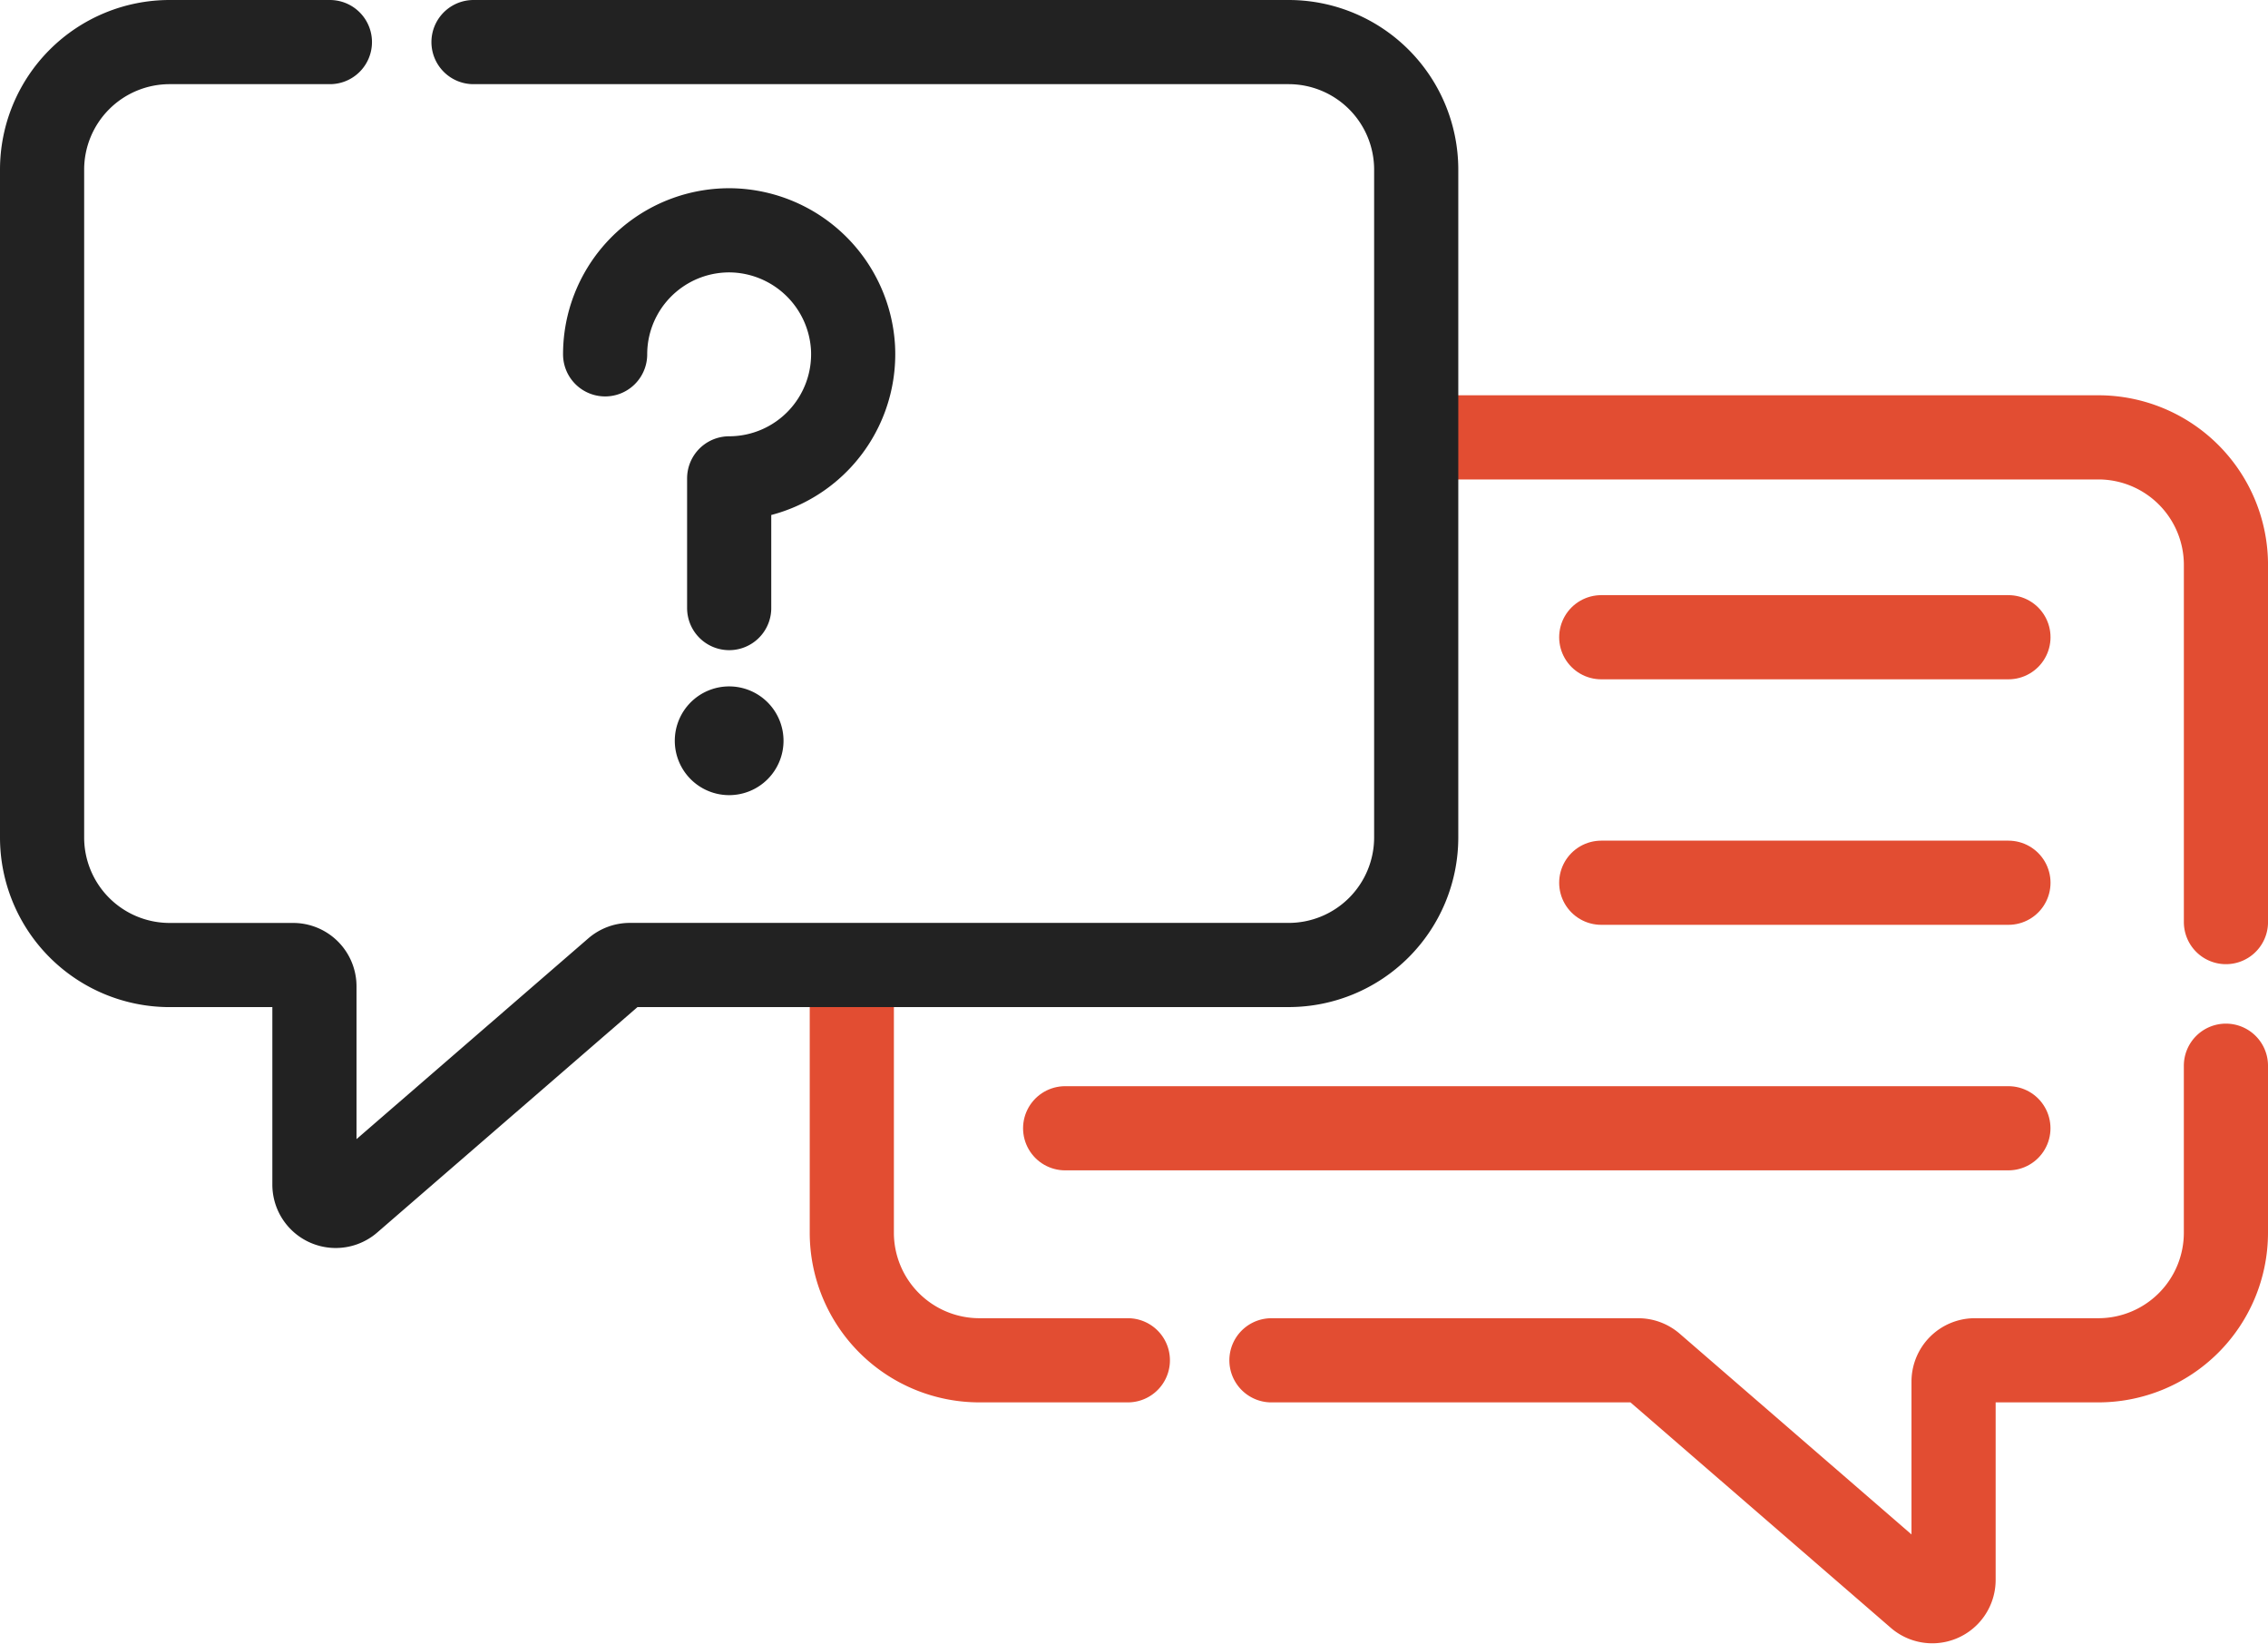
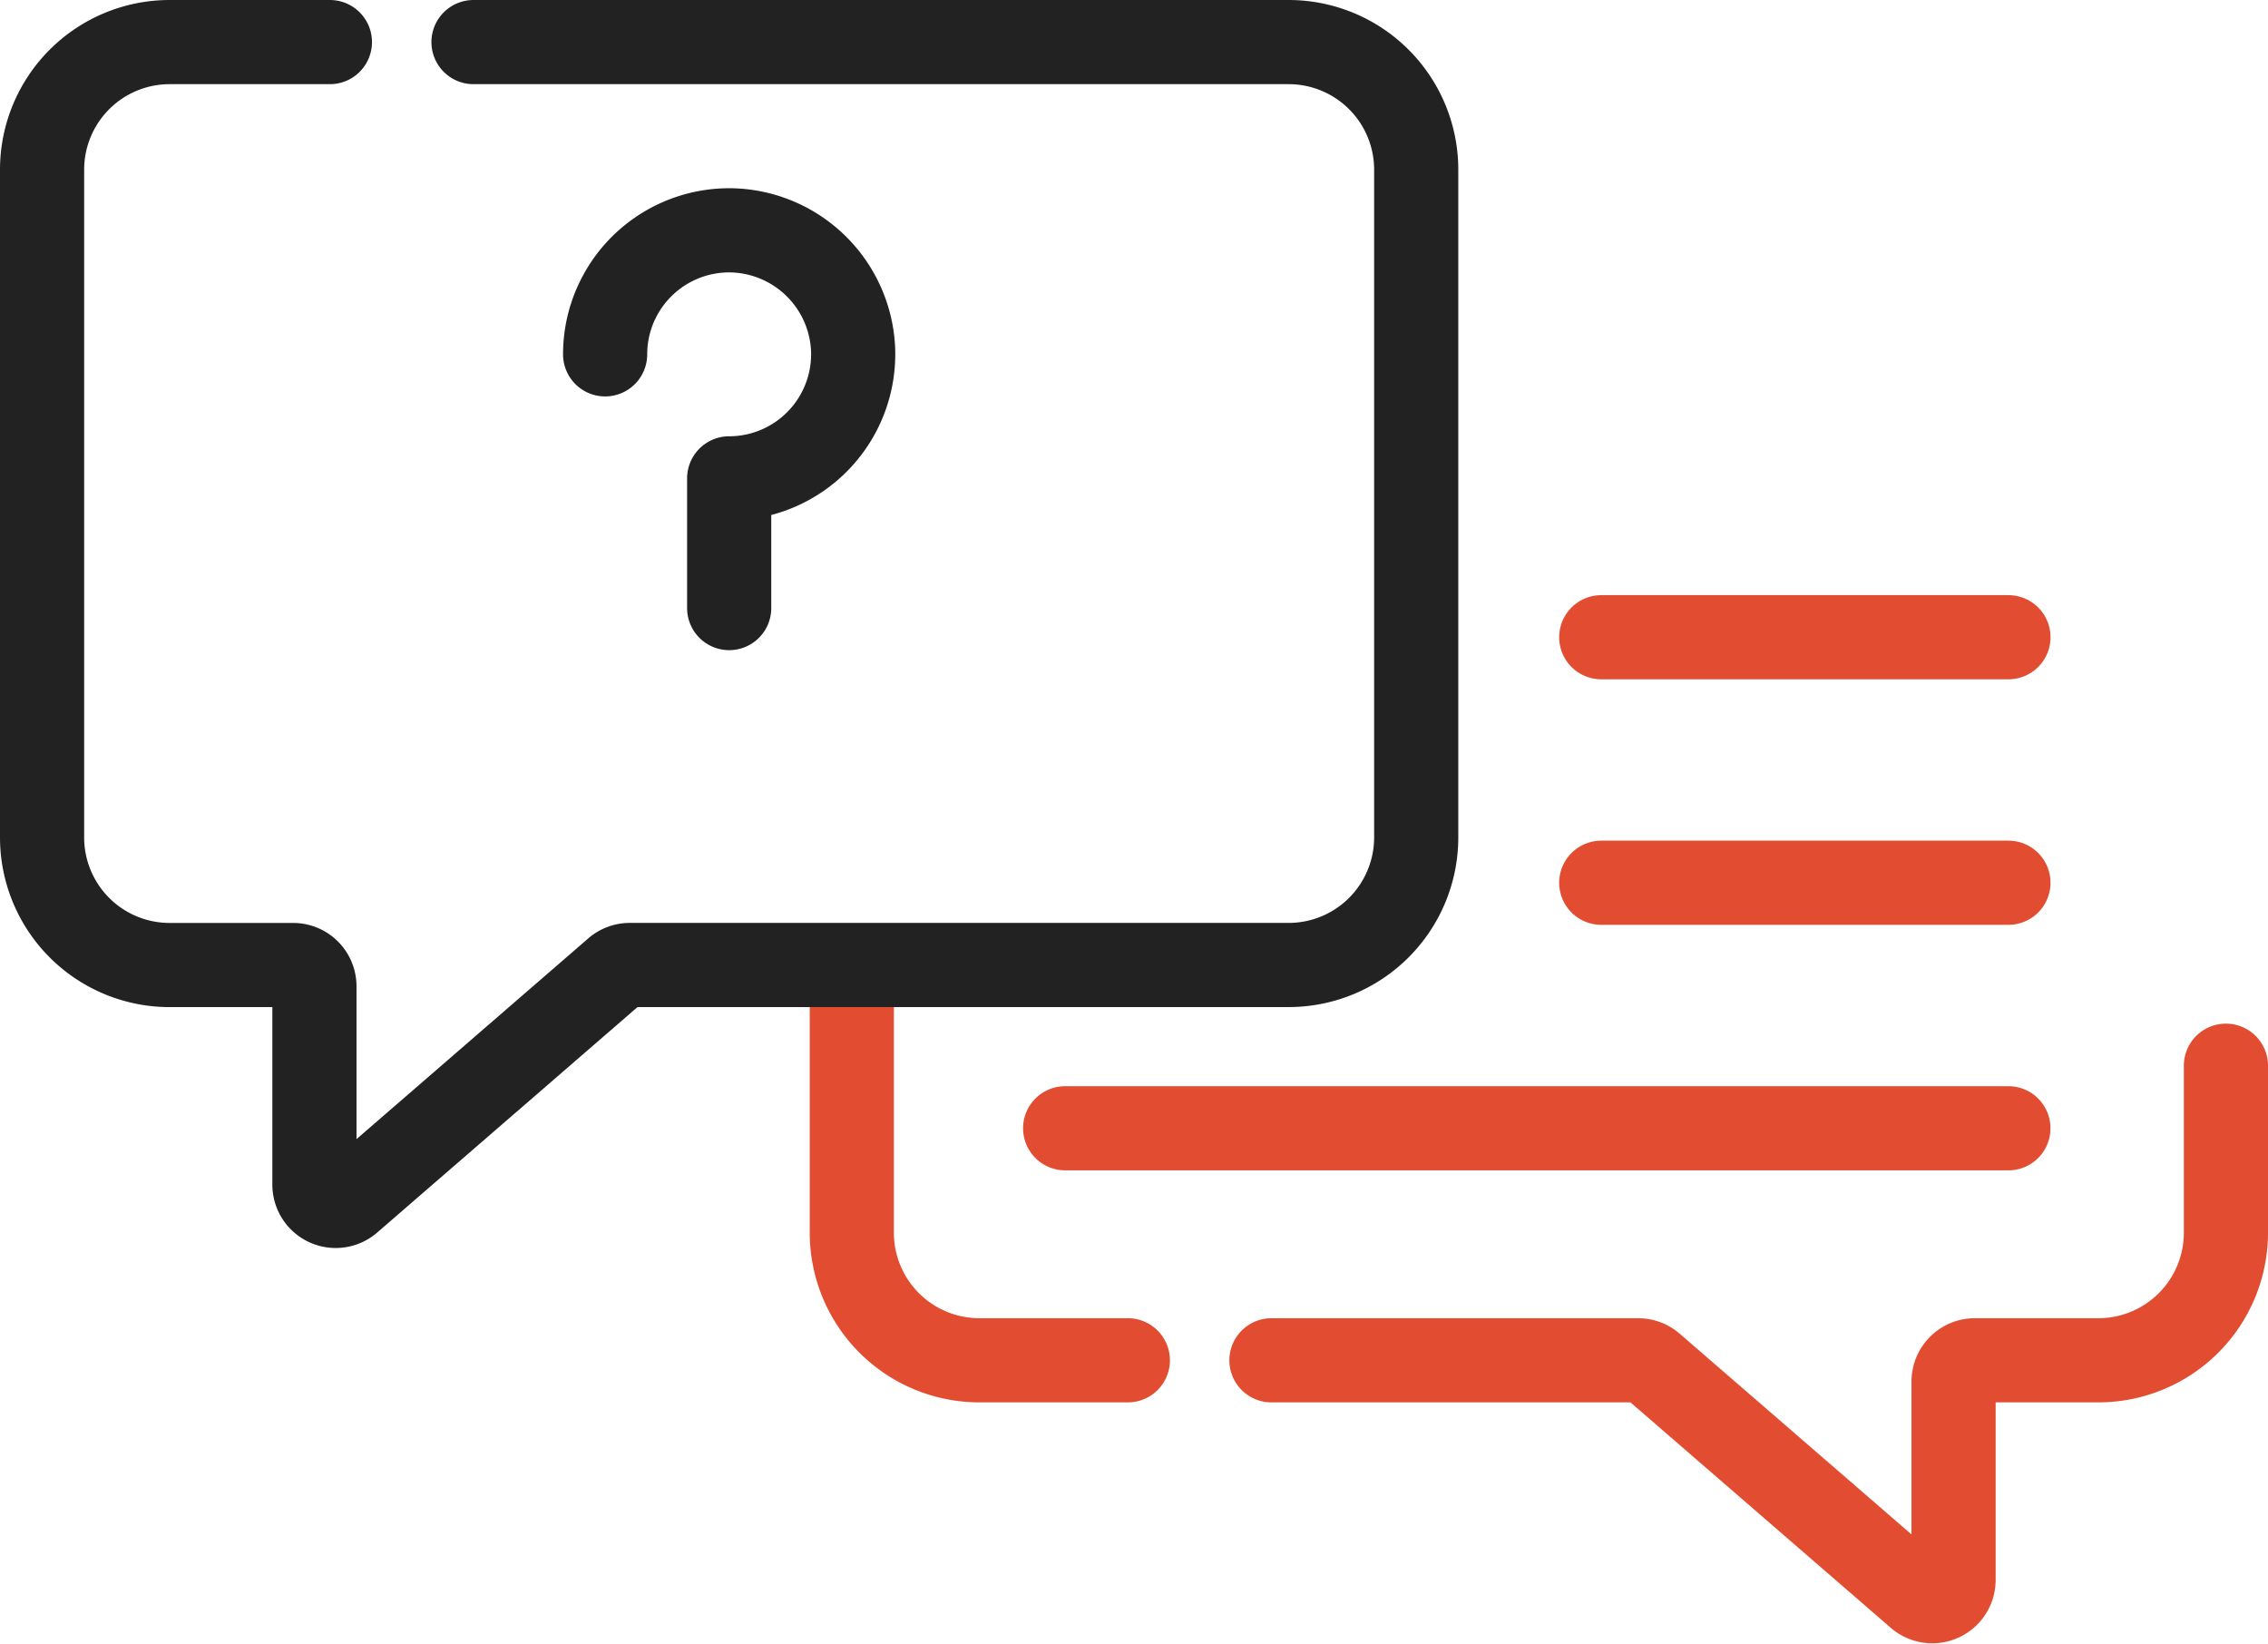
<svg xmlns="http://www.w3.org/2000/svg" width="107.799" height="78.14" viewBox="0 0 107.799 78.14">
  <g id="strong02" transform="translate(-192.566 -5006.051)">
    <g id="g1996" transform="translate(233.053 5052.133)">
      <path id="path1998" d="M-70.636-99.971h-7.056a6.064,6.064,0,0,1-6.064-6.064v-12.5" transform="translate(83.756 118.538)" fill="none" stroke="#e24d32" stroke-linecap="round" stroke-linejoin="round" stroke-miterlimit="10" stroke-width="4" />
    </g>
    <g id="g2000" transform="translate(252.998 5056.7)">
      <path id="path2002" d="M-244.259,0V7.937A6.064,6.064,0,0,1-250.323,14h-5.869a1.012,1.012,0,0,0-1.012,1.012v9.426a1.012,1.012,0,0,1-1.675.765L-271.53,14.248a1.013,1.013,0,0,0-.663-.247h-17.433" transform="translate(289.626)" fill="none" stroke="#e24d32" stroke-linecap="round" stroke-linejoin="round" stroke-miterlimit="10" stroke-width="4" />
    </g>
    <g id="g2004" transform="translate(260.111 5026.837)">
-       <path id="path2006" d="M0,0H32.191a6.064,6.064,0,0,1,6.064,6.064V23.037" fill="none" stroke="#e24d32" stroke-linecap="round" stroke-linejoin="round" stroke-miterlimit="10" stroke-width="4" />
-     </g>
+       </g>
    <g id="g2008" transform="translate(194.566 5008.051)">
      <path id="path2010" d="M-73.653,0h-7.616a6.064,6.064,0,0,0-6.064,6.064V37.8a6.064,6.064,0,0,0,6.064,6.064H-75.4a1.012,1.012,0,0,1,1.012,1.012V54.3a1.012,1.012,0,0,0,1.675.765l12.651-10.956a1.013,1.013,0,0,1,.663-.247h31.315A6.064,6.064,0,0,0-22.02,37.8V6.064A6.064,6.064,0,0,0-28.084,0H-66.827" transform="translate(87.333)" fill="none" stroke="#222" stroke-linecap="round" stroke-linejoin="round" stroke-miterlimit="10" stroke-width="4" />
    </g>
    <g id="g2012" transform="translate(268.674 5036.336)">
      <path id="path2014" d="M0,0H19.354" fill="none" stroke="#e24d32" stroke-linecap="round" stroke-linejoin="round" stroke-miterlimit="10" stroke-width="4" />
    </g>
    <g id="g2016" transform="translate(268.674 5048.004)">
      <path id="path2018" d="M0,0H19.354" fill="none" stroke="#e24d32" stroke-linecap="round" stroke-linejoin="round" stroke-miterlimit="10" stroke-width="4" />
    </g>
    <g id="g2020" transform="translate(243.193 5059.673)">
      <path id="path2022" d="M0,0H44.833" fill="none" stroke="#e24d32" stroke-linecap="round" stroke-linejoin="round" stroke-miterlimit="10" stroke-width="4" />
    </g>
    <g id="g2024" transform="translate(225.639 5039.673)">
-       <path id="path2026" d="M0-8.527A1.584,1.584,0,0,0,1.584-6.943,1.584,1.584,0,0,0,3.168-8.527a1.584,1.584,0,0,0-1.584-1.584A1.584,1.584,0,0,0,0-8.527" transform="translate(0 10.111)" fill="#222" stroke="#222" stroke-linecap="round" stroke-width="2" />
-     </g>
+       </g>
    <g id="g2028" transform="translate(221.328 5016.996)">
      <path id="path2030" d="M0-31.738a5.966,5.966,0,0,1,.057-.822,5.9,5.9,0,0,1,5.96-5.071,5.919,5.919,0,0,1,5.765,5.58,5.9,5.9,0,0,1-5.886,6.208v6.164" transform="translate(0 37.633)" fill="none" stroke="#222" stroke-linecap="round" stroke-linejoin="round" stroke-miterlimit="10" stroke-width="4" />
    </g>
  </g>
</svg>